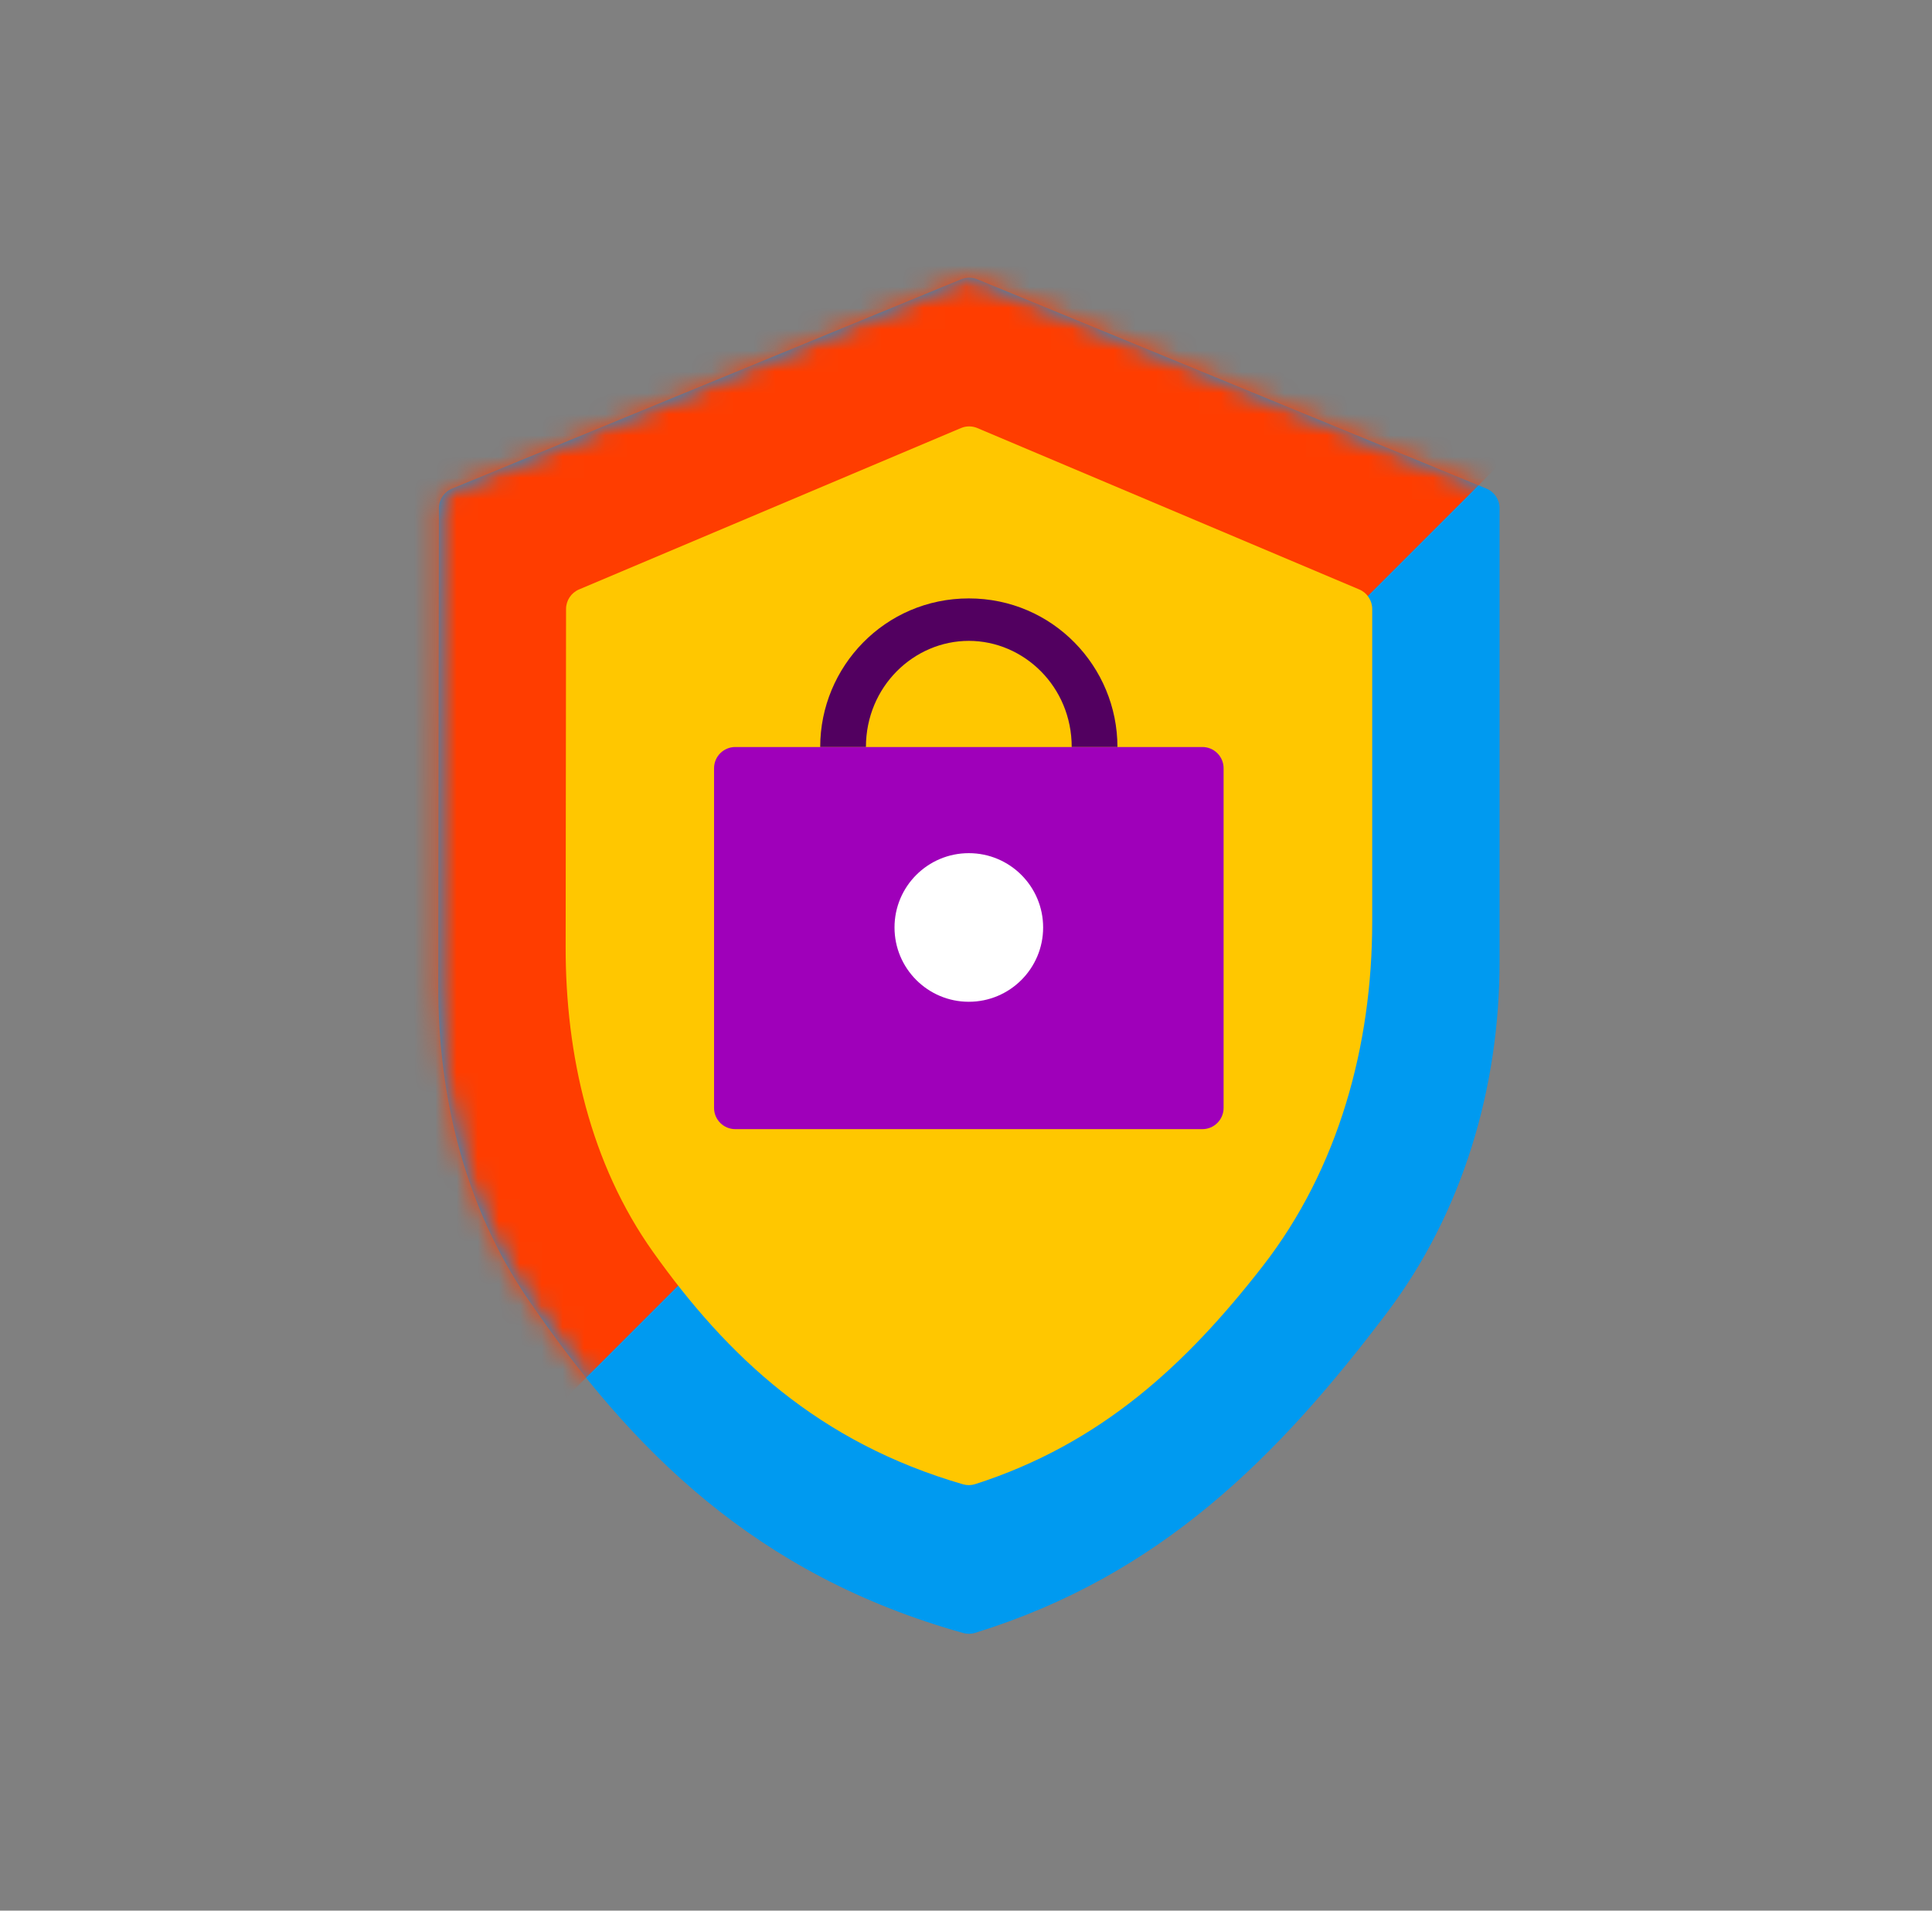
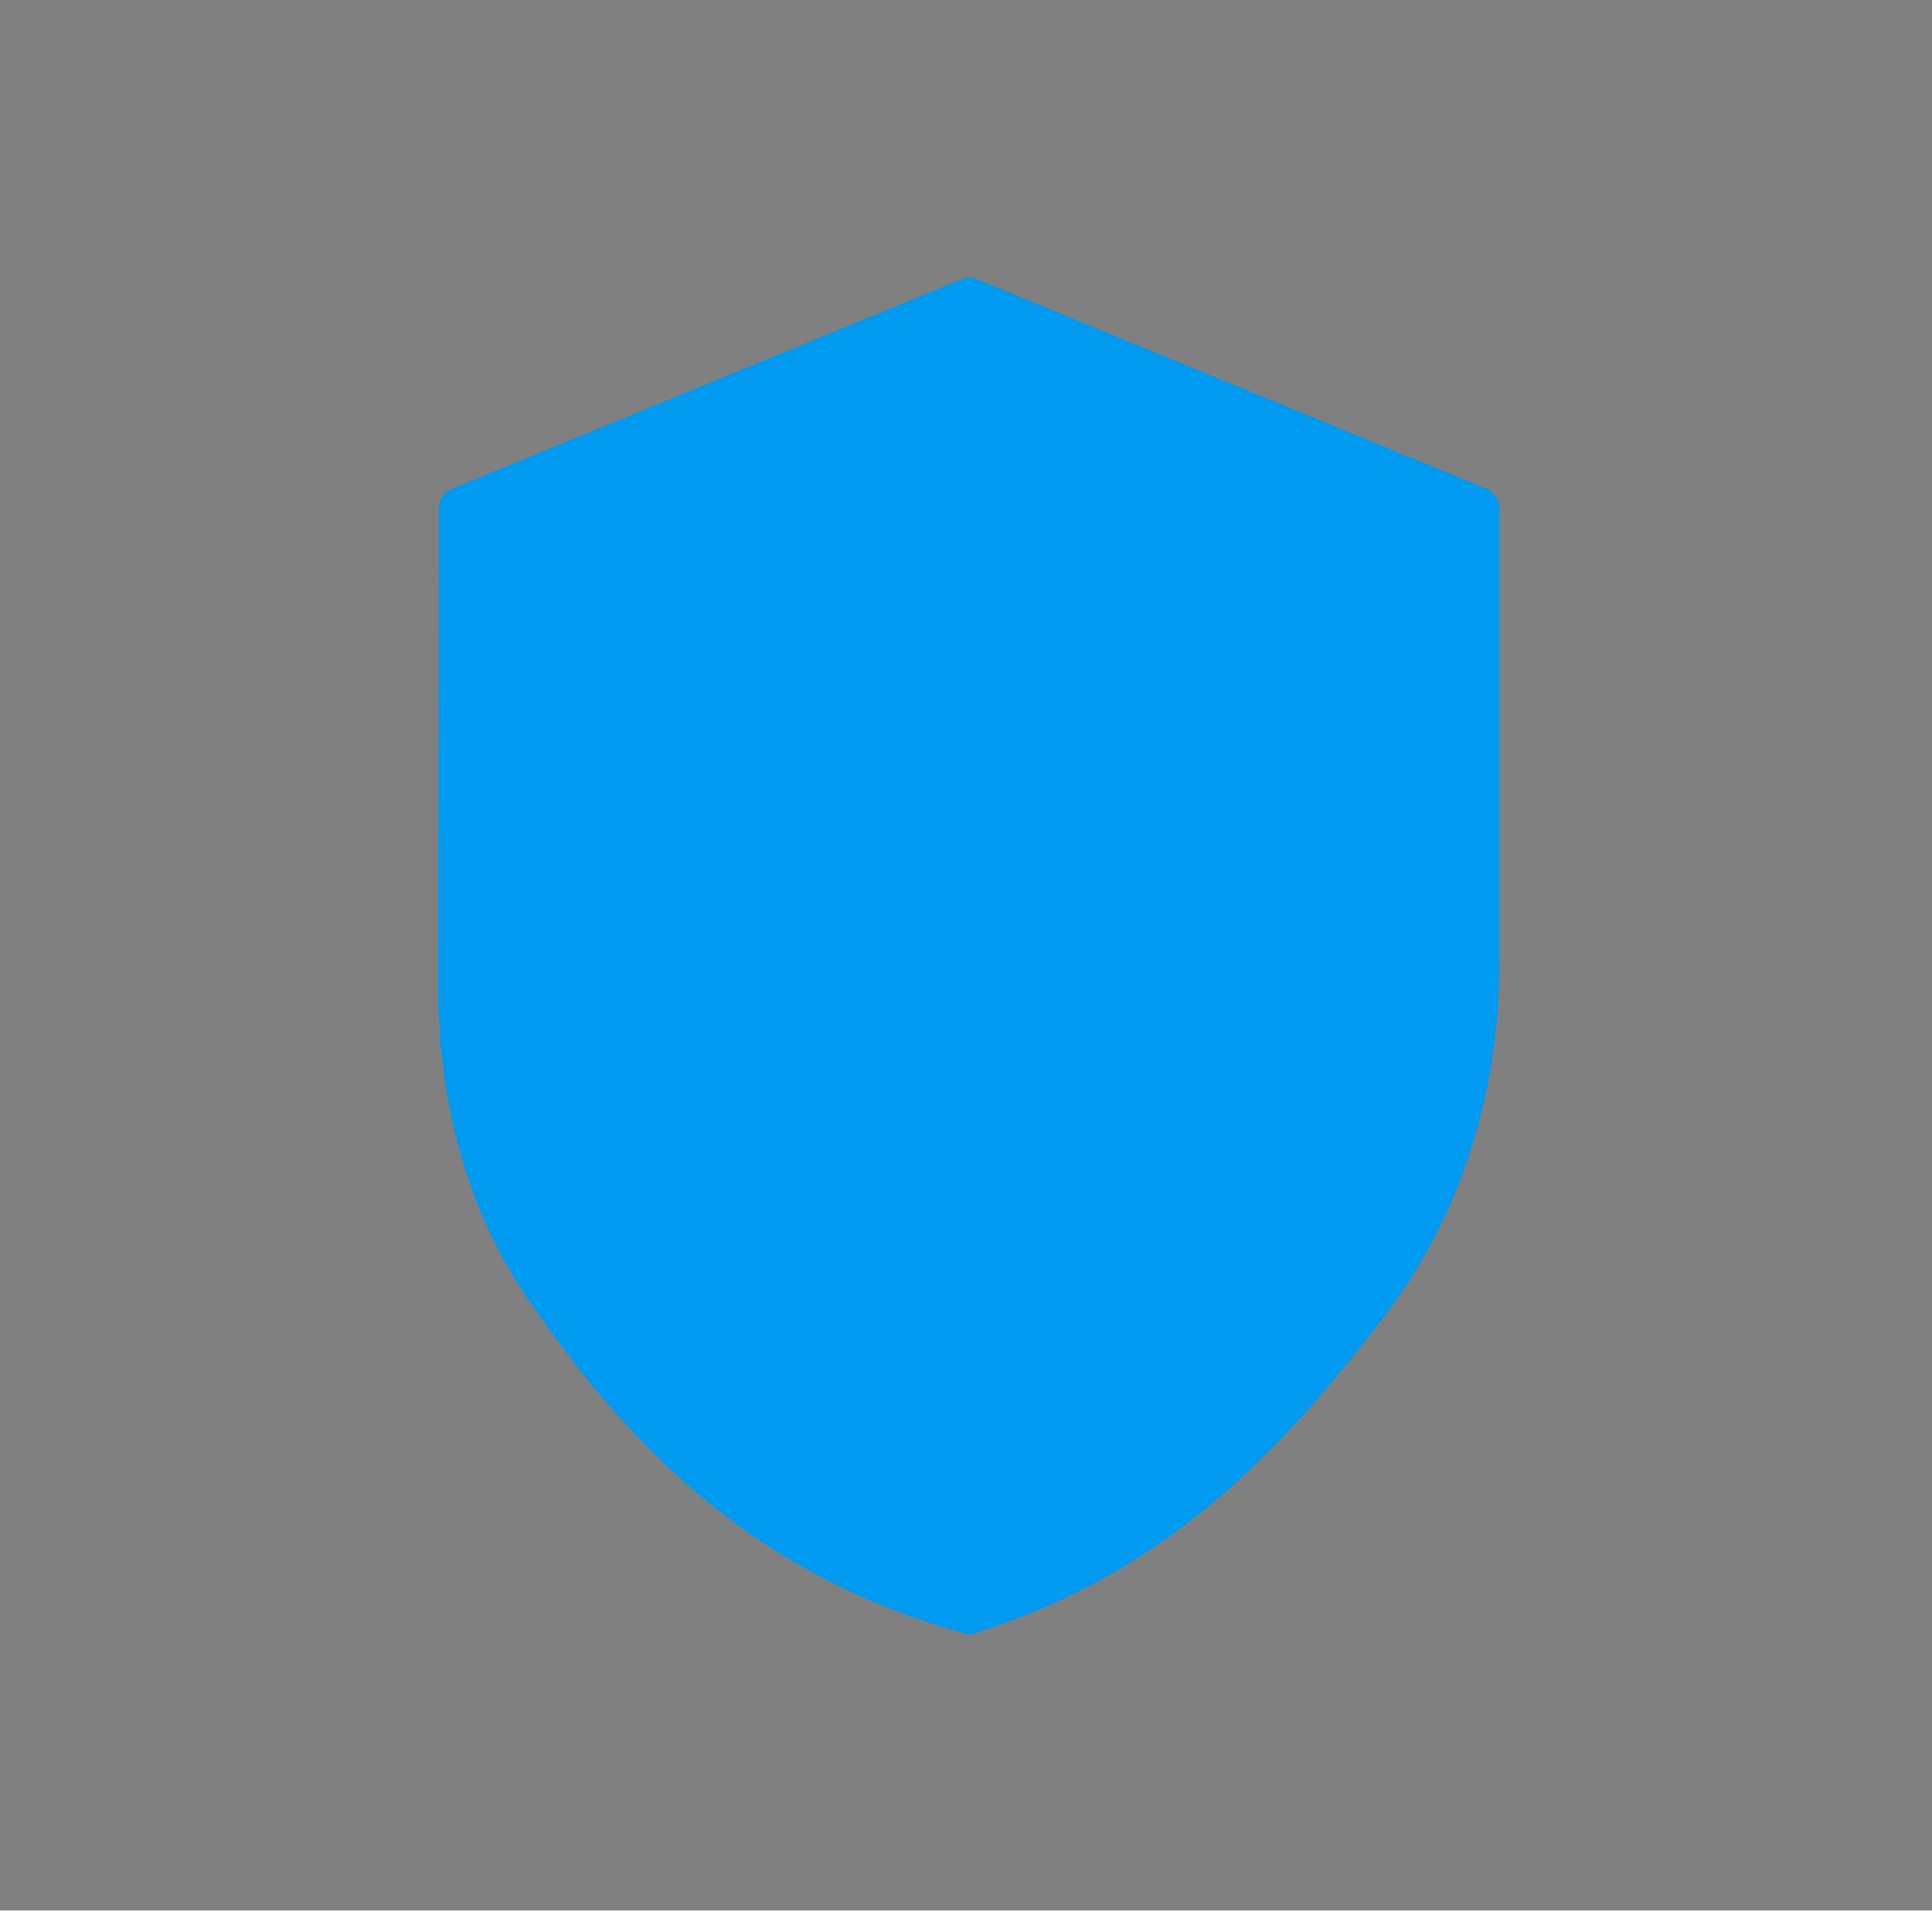
<svg xmlns="http://www.w3.org/2000/svg" width="91" height="90" viewBox="0 0 91 90" fill="none">
  <rect x="0" y="0" width="91" height="90" fill="#808080" stroke="none" />
-   <path d="M20.671 23.94C20.671 23.535 20.916 23.17 21.291 23.016L45.272 13.156C45.516 13.056 45.789 13.056 46.032 13.156L70.013 23.016C70.388 23.17 70.633 23.535 70.633 23.941V45.28C70.633 51.227 68.904 57.106 65.317 61.85C60.202 68.613 54.657 74.216 45.928 76.916C45.749 76.971 45.554 76.974 45.374 76.924C35.568 74.183 29.723 68.282 24.876 61.207C21.926 56.901 20.636 51.702 20.643 46.482L20.671 23.94Z" fill="#009AF0" />
+   <path d="M20.671 23.94C20.671 23.535 20.916 23.17 21.291 23.016L45.272 13.156C45.516 13.056 45.789 13.056 46.032 13.156L70.013 23.016C70.388 23.17 70.633 23.535 70.633 23.941V45.28C70.633 51.227 68.904 57.106 65.317 61.85C60.202 68.613 54.657 74.216 45.928 76.916C45.749 76.971 45.554 76.974 45.374 76.924C35.568 74.183 29.723 68.282 24.876 61.207C21.926 56.901 20.636 51.702 20.643 46.482L20.671 23.94" fill="#009AF0" />
  <mask id="mask0_5344_11252" style="mask-type:alpha" maskUnits="userSpaceOnUse" x="20" y="13" width="51" height="64">
    <path d="M20.671 23.94C20.671 23.535 20.916 23.17 21.291 23.016L45.272 13.156C45.516 13.056 45.789 13.056 46.032 13.156L70.013 23.016C70.388 23.17 70.633 23.535 70.633 23.941V45.28C70.633 51.227 68.904 57.106 65.317 61.85C60.202 68.613 54.657 74.216 45.928 76.916C45.749 76.971 45.554 76.974 45.374 76.924C35.568 74.183 29.723 68.282 24.876 61.207C21.926 56.901 20.636 51.702 20.643 46.482L20.671 23.94Z" fill="#9F00BA" />
  </mask>
  <g mask="url(#mask0_5344_11252)">
-     <path d="M48.133 -31.096L85.864 6.635L2.018 90.481L-35.713 52.75L48.133 -31.096Z" fill="#FF3D00" />
-   </g>
-   <path d="M26.662 28.686C26.663 28.285 26.903 27.922 27.273 27.766L45.259 20.165C45.508 20.059 45.788 20.059 46.037 20.165L64.022 27.766C64.393 27.922 64.633 28.285 64.633 28.687V43.425C64.633 49.245 63.047 55.054 59.472 59.647C55.896 64.242 51.893 67.995 45.93 69.911C45.747 69.97 45.547 69.972 45.363 69.919C38.556 67.943 34.267 63.901 30.767 58.983C27.81 54.828 26.636 49.702 26.643 44.601L26.662 28.686Z" fill="#FFC700" />
-   <path fill-rule="evenodd" clip-rule="evenodd" d="M45.633 30.188C43.043 30.188 40.787 32.342 40.787 35.188H38.633C38.633 31.405 41.681 28.188 45.633 28.188C49.585 28.188 52.633 31.405 52.633 35.188H50.479C50.479 32.342 48.223 30.188 45.633 30.188Z" fill="#520060" />
-   <path d="M33.633 36.188C33.633 35.635 34.081 35.188 34.633 35.188H56.633C57.185 35.188 57.633 35.635 57.633 36.188V52.188C57.633 52.74 57.185 53.188 56.633 53.188H34.633C34.081 53.188 33.633 52.74 33.633 52.188V36.188Z" fill="#9F00BA" />
-   <path d="M49.133 43.688C49.133 45.62 47.566 47.188 45.633 47.188C43.7 47.188 42.133 45.62 42.133 43.688C42.133 41.755 43.7 40.188 45.633 40.188C47.566 40.188 49.133 41.755 49.133 43.688Z" fill="white" />
+     </g>
</svg>